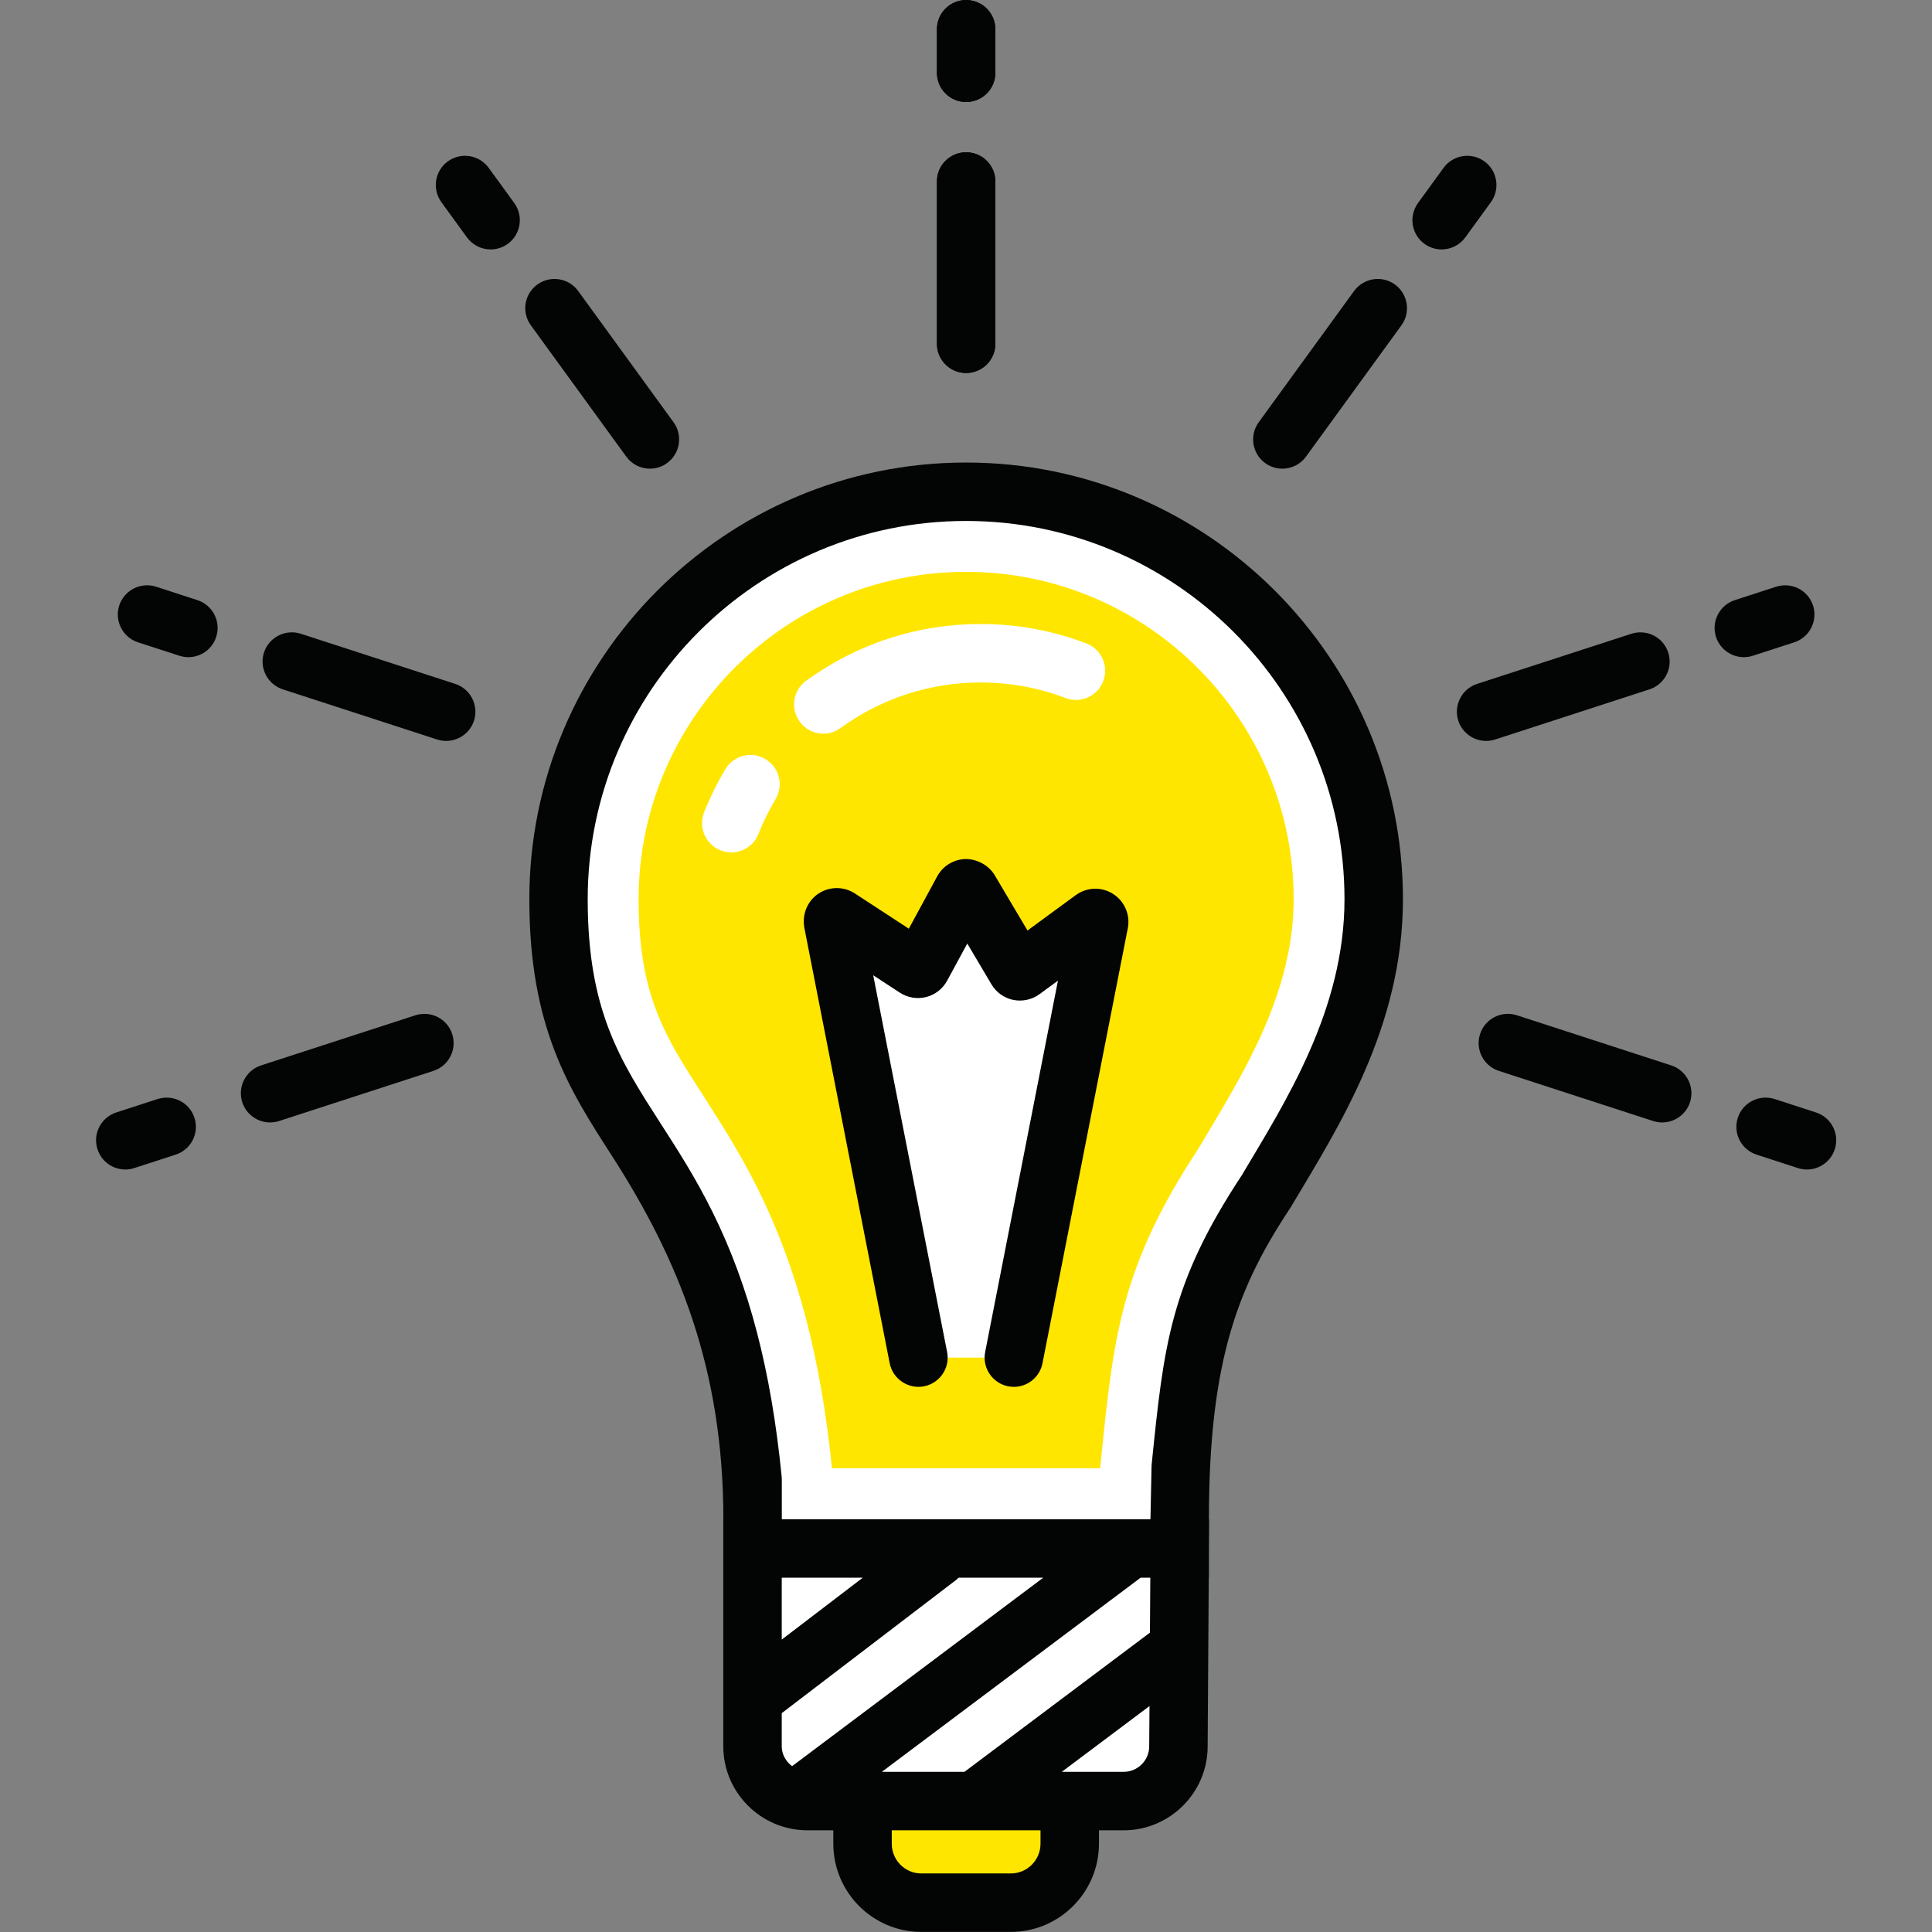
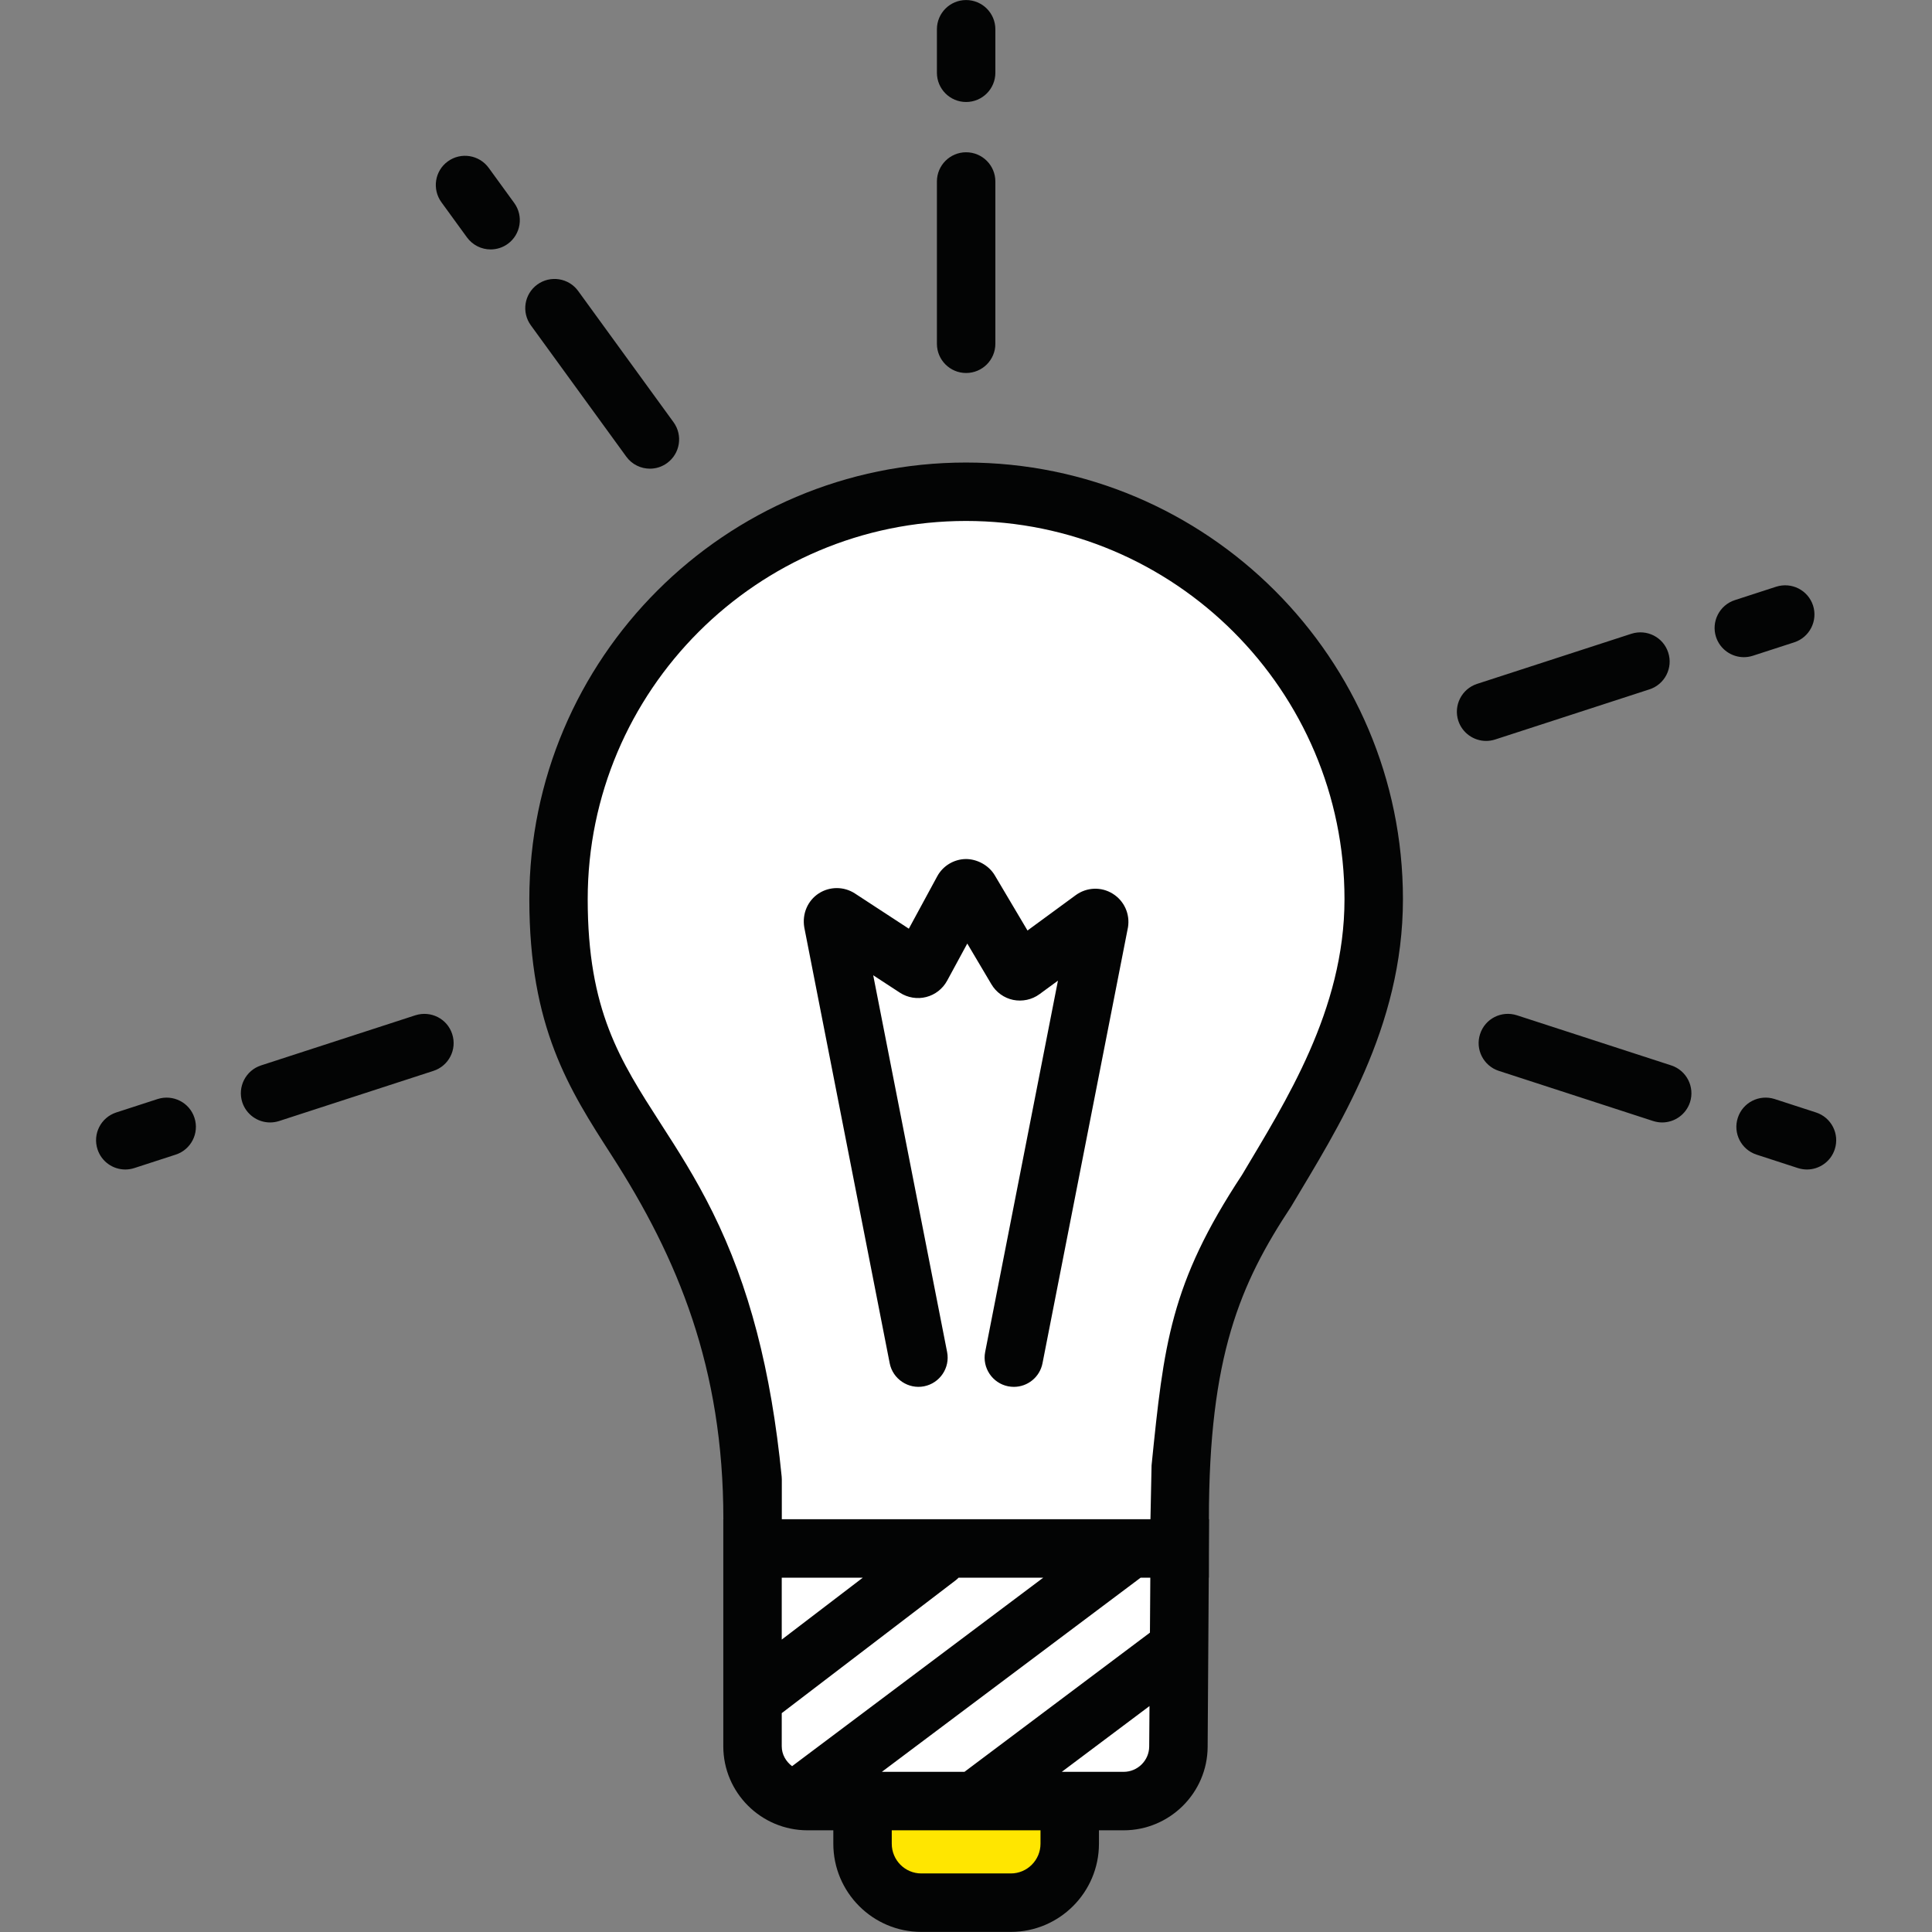
<svg xmlns="http://www.w3.org/2000/svg" width="100%" height="100%" viewBox="0 0 5906 5906" version="1.1" xml:space="preserve" style="fill-rule:evenodd;clip-rule:evenodd;stroke-linejoin:round;stroke-miterlimit:2;">
  <rect x="0" y="0" width="5906" height="5906" fill="#808080" stroke="none" />
  <g transform="matrix(22.588,0,0,22.588,-46740.3,-10188.8)">
    <path d="M2228.91,660.632L2228.74,687.45C2228.71,691.527 2225.4,694.818 2221.32,694.818L2178.54,694.818C2174.44,694.818 2171.1,691.503 2171.1,687.401L2171.1,660.632L2228.91,660.632Z" style="fill:white;fill-rule:nonzero;" />
  </g>
  <g transform="matrix(22.588,0,0,22.588,-46740.3,-10188.8)">
    <path d="M2214.03,692.108L2214.03,697.877C2214.03,702.272 2210.44,705.858 2206.05,705.858L2193.94,705.858C2189.57,705.858 2185.98,702.272 2185.98,697.877L2185.98,692.108L2214.03,692.108Z" style="fill:rgb(255,230,0);fill-rule:nonzero;" />
  </g>
  <g transform="matrix(22.588,0,0,22.588,-46740.3,-10188.8)">
    <path d="M2240.68,612.196C2231.22,626.525 2230.66,633.91 2228.91,650.996L2228.91,660.624L2171.1,660.624L2171.1,651.287C2169.5,635.091 2166.05,624.744 2162.15,616.888C2154.37,601.186 2144.84,595.425 2144.84,572.767C2144.84,542.325 2169.55,517.621 2199.99,517.621C2230.46,517.621 2255.17,542.325 2255.17,572.767C2255.17,589.462 2246.12,602.931 2240.68,612.196Z" style="fill:white;fill-rule:nonzero;" />
  </g>
  <g transform="matrix(22.588,0,0,22.588,-46740.3,-10188.8)">
-     <path d="M2181.85,649.786C2180.32,634.718 2177.14,622.725 2171.87,612.075C2169.38,607.047 2166.75,602.975 2164.44,599.378C2159.17,591.183 2155.68,585.768 2155.68,572.767C2155.68,548.335 2175.56,528.461 2199.99,528.461C2224.44,528.461 2244.33,548.335 2244.33,572.767C2244.33,584.953 2238.01,595.515 2232.94,604.004L2231.49,606.437C2220.92,622.516 2219.97,631.833 2218.25,648.688L2218.13,649.786L2181.85,649.786Z" style="fill:rgb(255,230,0);fill-rule:nonzero;" />
-   </g>
+     </g>
  <g transform="matrix(22.588,0,0,22.588,-46740.3,-10188.8)">
    <path d="M2180.68,550.362C2179.45,550.362 2178.25,549.799 2177.48,548.735C2176.19,546.967 2176.58,544.493 2178.34,543.209C2185.25,538.182 2193.42,535.521 2201.97,535.521C2206.89,535.521 2211.71,536.405 2216.27,538.145C2218.31,538.923 2219.34,541.209 2218.56,543.249C2217.79,545.289 2215.5,546.319 2213.46,545.538C2209.79,544.141 2205.93,543.435 2201.97,543.435C2195.11,543.435 2188.55,545.567 2183,549.604C2182.3,550.116 2181.48,550.362 2180.68,550.362ZM2168.22,566.429C2167.74,566.429 2167.25,566.339 2166.77,566.15C2164.74,565.349 2163.74,563.052 2164.54,561.02C2165.34,559.006 2166.31,557.039 2167.42,555.171C2168.54,553.292 2170.98,552.681 2172.84,553.803C2174.72,554.922 2175.34,557.352 2174.21,559.226C2173.32,560.729 2172.54,562.309 2171.9,563.925C2171.29,565.481 2169.8,566.429 2168.22,566.429Z" style="fill:white;fill-rule:nonzero;" />
  </g>
  <g transform="matrix(22.588,0,0,22.588,-46740.3,-10188.8)">
-     <path d="M2193.55,634.804L2181.99,575.821C2181.91,575.373 2182.41,575.05 2182.79,575.299L2193.21,582.103C2193.46,582.27 2193.81,582.183 2193.95,581.914L2199.56,571.558C2199.76,571.201 2200.27,571.191 2200.47,571.54L2206.83,582.273C2206.99,582.539 2207.34,582.611 2207.59,582.429L2217.18,575.405C2217.56,575.129 2218.08,575.45 2218.01,575.913L2206.46,634.804L2193.55,634.804Z" style="fill:white;fill-rule:nonzero;" />
-   </g>
+     </g>
  <g transform="matrix(22.588,0,0,22.588,-46740.3,-10188.8)">
    <path d="M2197.07,573.558L2197.07,573.565L2197.07,573.558ZM2210.22,580.219L2210.24,580.256C2210.23,580.242 2210.22,580.231 2210.22,580.219ZM2206.47,638.761C2206.21,638.761 2205.96,638.737 2205.7,638.688C2203.56,638.267 2202.16,636.188 2202.58,634.043L2212.43,583.789L2209.93,585.62C2208.91,586.369 2207.61,586.642 2206.37,586.393C2205.14,586.136 2204.06,585.36 2203.42,584.268L2200.16,578.766L2197.43,583.799C2196.83,584.9 2195.8,585.702 2194.59,586.006C2193.39,586.313 2192.09,586.097 2191.05,585.422L2187.43,583.059L2197.43,634.046C2197.85,636.188 2196.45,638.267 2194.3,638.688C2192.19,639.1 2190.08,637.713 2189.66,635.564L2178.1,576.58C2177.79,574.717 2178.57,572.957 2180.05,571.986C2181.54,571.018 2183.46,571.018 2184.95,571.986L2192.25,576.755L2196.09,569.673C2196.85,568.26 2198.33,567.36 2199.94,567.328C2201.45,567.317 2203.06,568.144 2203.88,569.53L2208.31,577.001L2214.84,572.214C2216.33,571.131 2218.29,571.055 2219.84,572.018C2221.39,572.976 2222.2,574.759 2221.91,576.559L2210.34,635.567C2209.97,637.454 2208.32,638.761 2206.47,638.761Z" style="fill:rgb(3,4,4);fill-rule:nonzero;" />
  </g>
  <g transform="matrix(22.588,0,0,22.588,-46740.3,-10188.8)">
    <path d="M2237.33,610.094C2227.6,624.842 2226.76,633.056 2225.1,649.387L2224.95,656.672L2175.06,656.672L2175.06,651.286L2175.04,650.897C2173.61,636.478 2170.64,625.114 2165.7,615.132C2163.38,610.45 2160.98,606.717 2158.65,603.104C2153.15,594.552 2148.79,587.793 2148.79,572.767C2148.79,544.541 2171.76,521.575 2199.99,521.575C2228.23,521.575 2251.21,544.541 2251.21,572.767C2251.21,587.791 2243.18,600.237 2237.33,610.094ZM2221.32,690.862L2212.95,690.862L2224.82,681.96L2224.78,687.428C2224.77,689.322 2223.22,690.862 2221.32,690.862ZM2210.07,700.588C2210.07,702.809 2208.27,704.613 2206.05,704.613L2193.94,704.613C2191.73,704.613 2189.94,702.809 2189.94,700.588L2189.94,698.775L2210.07,698.775L2210.07,700.588ZM2186.02,664.587L2175.05,672.964L2175.05,664.587L2186.02,664.587ZM2175.05,687.401L2175.05,682.919L2198.64,664.901C2198.77,664.807 2198.87,664.693 2198.98,664.587L2210.44,664.587L2176.45,690.097C2175.62,689.463 2175.05,688.516 2175.05,687.401ZM2224.88,672.024L2199.78,690.862L2188.6,690.862L2223.62,664.587L2224.93,664.587L2224.88,672.024ZM2199.99,513.668C2167.4,513.668 2140.89,540.18 2140.89,572.767C2140.89,590.119 2146.28,598.505 2152,607.386C2161.01,621.375 2167.15,636.195 2167.15,656.675L2167.14,656.675L2167.14,687.401C2167.14,693.673 2172.25,698.775 2178.54,698.775L2182.03,698.775L2182.03,700.588C2182.03,707.169 2187.37,712.525 2193.94,712.525L2206.05,712.525C2212.63,712.525 2217.98,707.169 2217.98,700.588L2217.98,698.775L2221.32,698.775C2227.56,698.775 2232.66,693.705 2232.69,687.478L2232.84,664.579L2232.86,664.579C2232.86,660.493 2232.86,662.248 2232.89,656.675L2232.86,656.675C2232.86,634.58 2237.1,624.786 2243.98,614.375C2250.33,603.708 2259.12,590.128 2259.12,572.767C2259.12,540.18 2232.59,513.668 2199.99,513.668Z" style="fill:rgb(3,4,4);fill-rule:nonzero;" />
  </g>
  <g transform="matrix(22.588,0,0,22.588,-46740.3,-10188.8)">
-     <path d="M2200,464.875C2197.82,464.875 2196.05,463.104 2196.05,460.919L2196.05,455.033C2196.05,452.848 2197.82,451.077 2200,451.077C2202.19,451.077 2203.96,452.848 2203.96,455.033L2203.96,460.919C2203.96,463.104 2202.19,464.875 2200,464.875ZM2200,501.551C2197.82,501.551 2196.05,499.78 2196.05,497.595L2196.05,475.635C2196.05,473.449 2197.82,471.679 2200,471.679C2202.19,471.679 2203.96,473.449 2203.96,475.635L2203.96,497.595C2203.96,499.78 2202.19,501.551 2200,501.551Z" style="fill:rgb(3,4,4);fill-rule:nonzero;" />
-   </g>
+     </g>
  <g transform="matrix(22.588,0,0,22.588,-46740.3,-10188.8)">
    <path d="M2135.65,484.828C2134.43,484.828 2133.23,484.262 2132.45,483.198L2128.99,478.438C2127.71,476.67 2128.09,474.195 2129.86,472.912C2131.63,471.628 2134.1,472.02 2135.39,473.785L2138.85,478.546C2140.13,480.313 2139.74,482.788 2137.98,484.071C2137.28,484.582 2136.46,484.828 2135.65,484.828ZM2157.21,514.499C2155.99,514.499 2154.78,513.933 2154.01,512.869L2141.1,495.104C2139.81,493.336 2140.2,490.862 2141.97,489.578C2143.74,488.295 2146.22,488.687 2147.5,490.452L2160.41,508.217C2161.69,509.984 2161.3,512.459 2159.53,513.742C2158.83,514.253 2158.02,514.499 2157.21,514.499Z" style="fill:rgb(3,4,4);fill-rule:nonzero;" />
  </g>
  <g transform="matrix(22.588,0,0,22.588,-46740.3,-10188.8)">
-     <path d="M2094.75,540.01C2094.35,540.01 2093.94,539.946 2093.53,539.816L2087.93,537.999C2085.85,537.324 2084.72,535.091 2085.39,533.013C2086.07,530.938 2088.29,529.809 2090.38,530.473L2095.97,532.291C2098.05,532.966 2099.19,535.199 2098.51,537.276C2097.97,538.946 2096.42,540.01 2094.75,540.01ZM2129.63,551.345C2129.23,551.345 2128.82,551.281 2128.41,551.151L2107.53,544.366C2105.45,543.691 2104.31,541.458 2104.98,539.38C2105.66,537.3 2107.89,536.173 2109.97,536.84L2130.86,543.625C2132.93,544.3 2134.07,546.533 2133.4,548.61C2132.85,550.283 2131.3,551.345 2129.63,551.345Z" style="fill:rgb(3,4,4);fill-rule:nonzero;" />
-   </g>
+     </g>
  <g transform="matrix(22.588,0,0,22.588,-46740.3,-10188.8)">
    <path d="M2105.8,602.978C2104.14,602.978 2102.59,601.916 2102.04,600.243C2101.37,598.166 2102.51,595.933 2104.58,595.258L2125.47,588.473C2127.56,587.812 2129.78,588.936 2130.45,591.013C2131.13,593.091 2129.99,595.324 2127.91,595.999L2107.03,602.784C2106.62,602.914 2106.21,602.978 2105.8,602.978ZM2086.21,609.345C2084.54,609.345 2082.99,608.283 2082.45,606.61C2081.77,604.533 2082.91,602.3 2084.99,601.625L2090.59,599.807C2092.67,599.146 2094.9,600.271 2095.57,602.348C2096.25,604.425 2095.11,606.658 2093.03,607.333L2087.43,609.151C2087.03,609.281 2086.62,609.345 2086.21,609.345Z" style="fill:rgb(3,4,4);fill-rule:nonzero;" />
  </g>
  <g transform="matrix(22.588,0,0,22.588,-46740.3,-10188.8)">
    <path d="M2294.2,602.978C2293.8,602.978 2293.39,602.914 2292.98,602.784L2272.1,595.999C2270.02,595.324 2268.88,593.091 2269.56,591.013C2270.23,588.936 2272.45,587.806 2274.54,588.473L2295.43,595.258C2297.5,595.933 2298.64,598.166 2297.97,600.243C2297.42,601.916 2295.87,602.978 2294.2,602.978ZM2313.8,609.345C2313.39,609.345 2312.98,609.281 2312.57,609.151L2306.98,607.333C2304.9,606.658 2303.76,604.425 2304.44,602.348C2305.11,600.272 2307.34,599.143 2309.42,599.807L2315.02,601.625C2317.1,602.3 2318.24,604.533 2317.56,606.61C2317.02,608.28 2315.46,609.345 2313.8,609.345Z" style="fill:rgb(3,4,4);fill-rule:nonzero;" />
  </g>
  <g transform="matrix(22.588,0,0,22.588,-46740.3,-10188.8)">
    <path d="M2305.26,540.01C2303.59,540.01 2302.04,538.949 2301.49,537.276C2300.82,535.199 2301.96,532.966 2304.03,532.291L2309.63,530.473C2311.72,529.811 2313.94,530.936 2314.62,533.013C2315.29,535.091 2314.15,537.324 2312.08,537.999L2306.48,539.816C2306.07,539.946 2305.66,540.01 2305.26,540.01ZM2270.38,551.345C2268.71,551.345 2267.16,550.283 2266.61,548.61C2265.94,546.533 2267.08,544.3 2269.15,543.625L2290.04,536.84C2292.13,536.178 2294.35,537.303 2295.02,539.38C2295.7,541.458 2294.56,543.691 2292.48,544.366L2271.6,551.151C2271.19,551.281 2270.78,551.345 2270.38,551.345Z" style="fill:rgb(3,4,4);fill-rule:nonzero;" />
  </g>
  <g transform="matrix(22.588,0,0,22.588,-46740.3,-10188.8)">
-     <path d="M2264.36,484.828C2263.55,484.828 2262.73,484.582 2262.03,484.071C2260.26,482.788 2259.88,480.313 2261.16,478.546L2264.62,473.785C2265.91,472.02 2268.38,471.628 2270.15,472.912C2271.91,474.195 2272.3,476.67 2271.02,478.438L2267.56,483.198C2266.78,484.262 2265.58,484.828 2264.36,484.828ZM2242.8,514.499C2241.99,514.499 2241.18,514.253 2240.47,513.742C2238.71,512.459 2238.32,509.984 2239.6,508.217L2252.51,490.452C2253.8,488.687 2256.27,488.295 2258.04,489.578C2259.8,490.862 2260.2,493.336 2258.91,495.104L2246,512.869C2245.23,513.933 2244.02,514.499 2242.8,514.499Z" style="fill:rgb(3,4,4);fill-rule:nonzero;" />
-   </g>
+     </g>
  <g transform="matrix(22.588,0,0,22.588,-46740.3,-10188.8)">
    <path d="M2200,464.875C2197.82,464.875 2196.05,463.104 2196.05,460.919L2196.05,455.033C2196.05,452.848 2197.82,451.077 2200,451.077C2202.19,451.077 2203.96,452.848 2203.96,455.033L2203.96,460.919C2203.96,463.104 2202.19,464.875 2200,464.875ZM2200,501.551C2197.82,501.551 2196.05,499.78 2196.05,497.595L2196.05,475.635C2196.05,473.449 2197.82,471.679 2200,471.679C2202.19,471.679 2203.96,473.449 2203.96,475.635L2203.96,497.595C2203.96,499.78 2202.19,501.551 2200,501.551Z" style="fill:rgb(3,4,4);fill-rule:nonzero;" />
  </g>
</svg>